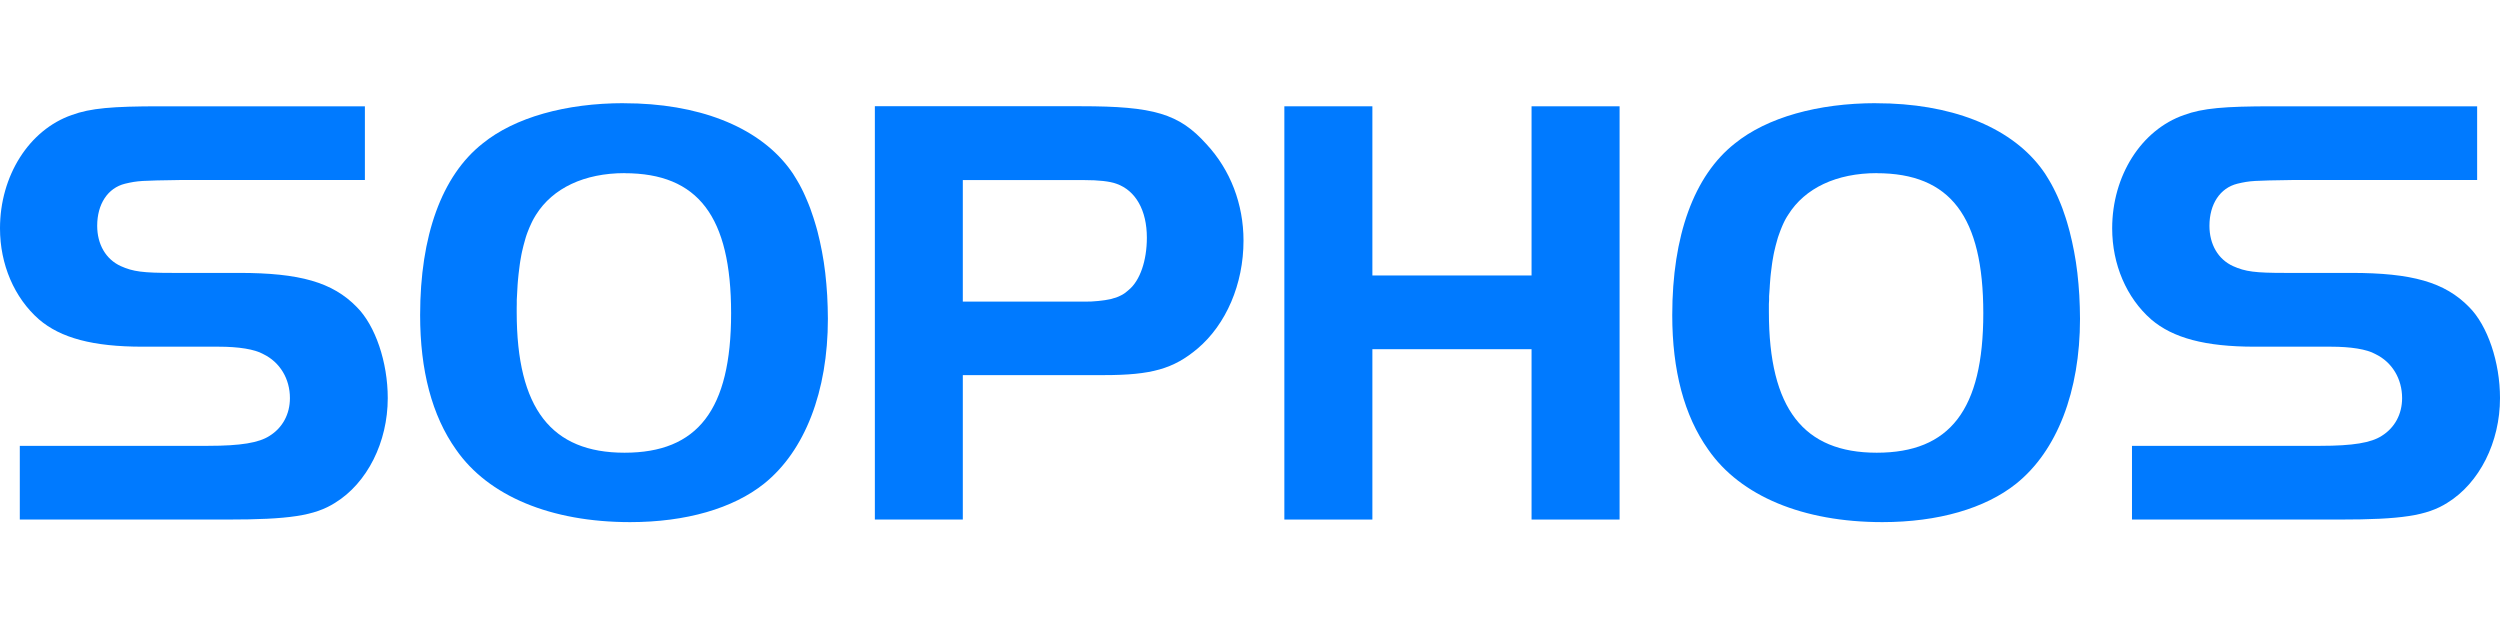
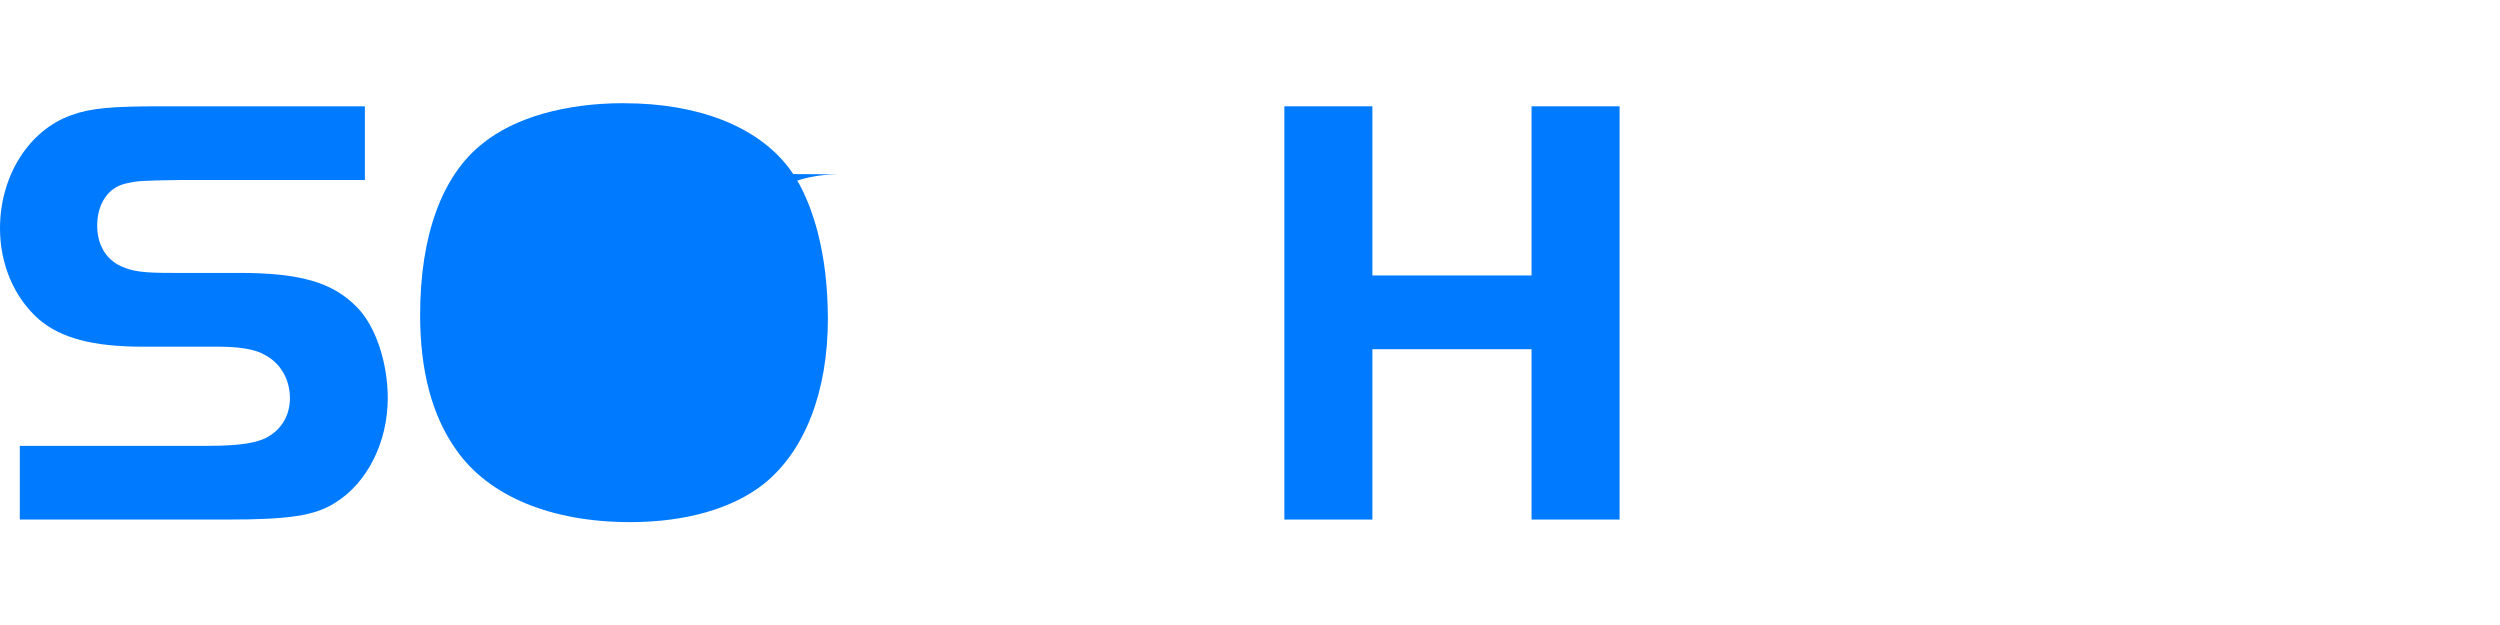
<svg xmlns="http://www.w3.org/2000/svg" id="svg13466" viewBox="0 0 359.83 90">
  <defs>
    <style> .cls-1 { fill: #007aff; } </style>
  </defs>
  <path id="path13161" class="cls-1" d="M2.85,64.17h27.11c4.72,0,7.31-.45,8.83-1.43,1.87-1.16,2.94-3.12,2.94-5.44,0-2.77-1.43-5.17-3.83-6.33-1.25-.71-3.57-1.07-6.42-1.07h-10.97c-7.13,0-11.77-1.25-14.89-3.92-3.57-3.12-5.62-7.94-5.62-13.11,0-7.58,4.19-14.18,10.34-16.32,2.68-.98,5.8-1.25,12.75-1.25h29.43v10.61h-26.58c-5.62.09-6.06.09-7.94.53-2.5.62-4.01,2.94-4.01,6.06,0,2.68,1.25,4.82,3.39,5.8,1.78.8,3.21.98,7.49.98h9.54c8.74,0,13.46,1.34,16.94,4.91,2.68,2.67,4.46,7.94,4.46,13.11,0,6.33-2.94,12.21-7.58,15.07-2.94,1.87-6.69,2.41-15.52,2.41H2.85v-10.61h0Z" />
-   <path id="path13163" class="cls-1" d="M89.8,14.85c-8.38,0-15.7,2.05-20.33,5.8-5.89,4.64-9,13.29-9,24.71,0,7.93,1.69,14.45,5.17,19.35,4.64,6.69,13.65,10.44,25.06,10.44,8.03,0,14.81-1.97,19.27-5.53,5.89-4.72,9.19-13.29,9.19-23.73l-.03-1.7-.07-1.68-.12-1.63-.16-1.6-.21-1.56-.26-1.51-.3-1.46-.34-1.42-.19-.69-.2-.67-.21-.67-.22-.64-.22-.64-.24-.62-.25-.6-.26-.6-.26-.57-.28-.56-.29-.55-.3-.52-.31-.51-.31-.5-.33-.47-.34-.46c-4.55-5.9-13.03-9.2-23.64-9.2ZM89.89,24.93c10.61,0,15.34,6.25,15.34,20.16s-4.82,20.07-15.34,20.07-15.52-6.33-15.52-20.24v-.59s.01-.58.01-.58v-.57s.03-.56.03-.56l.03-.55.03-.55.03-.53.04-.52.05-.52.05-.5.06-.49.06-.48.06-.47.07-.47.08-.45.08-.45.09-.43.1-.42.1-.42.11-.4.11-.4.11-.39.12-.37.13-.36.14-.35.14-.35.15-.33.15-.33.15-.31.16-.3.17-.29.17-.28c2.41-3.84,6.96-5.99,12.75-5.99Z" />
-   <path id="path13167" class="cls-1" d="M125.92,15.3v59.48h12.66v-20.79h20.34c6.78,0,9.98-.89,13.46-3.83,4.1-3.48,6.6-9.27,6.6-15.52,0-5.26-1.87-10.17-5.35-13.91-3.92-4.37-7.58-5.44-18.02-5.44h-29.69ZM138.58,25.92h17.48c2.05,0,3.66.17,4.64.53,2.77.98,4.37,3.83,4.37,7.76,0,3.3-.98,6.16-2.59,7.5l-.13.11-.13.11-.14.11-.13.11-.15.1-.14.09-.15.09-.16.08-.16.08-.17.08-.17.07-.18.07-.19.06-.19.05-.19.06-.2.06-.21.04-.21.04-.22.04-.22.04-.23.03-.23.03-.25.03-.25.03-.26.02-.27.02-.27.02-.28.02h-.29s-.3.01-.3.01h-.62s-17.21,0-17.21,0v-17.47h0Z" />
+   <path id="path13163" class="cls-1" d="M89.8,14.85c-8.38,0-15.7,2.05-20.33,5.8-5.89,4.64-9,13.29-9,24.71,0,7.93,1.69,14.45,5.17,19.35,4.64,6.69,13.65,10.44,25.06,10.44,8.03,0,14.81-1.97,19.27-5.53,5.89-4.72,9.19-13.29,9.19-23.73l-.03-1.7-.07-1.68-.12-1.63-.16-1.6-.21-1.56-.26-1.51-.3-1.46-.34-1.42-.19-.69-.2-.67-.21-.67-.22-.64-.22-.64-.24-.62-.25-.6-.26-.6-.26-.57-.28-.56-.29-.55-.3-.52-.31-.51-.31-.5-.33-.47-.34-.46c-4.55-5.9-13.03-9.2-23.64-9.2ZM89.89,24.93c10.61,0,15.34,6.25,15.34,20.16v-.59s.01-.58.01-.58v-.57s.03-.56.03-.56l.03-.55.03-.55.03-.53.04-.52.05-.52.05-.5.06-.49.06-.48.06-.47.07-.47.08-.45.08-.45.09-.43.1-.42.1-.42.11-.4.11-.4.11-.39.12-.37.13-.36.14-.35.14-.35.15-.33.15-.33.15-.31.16-.3.17-.29.17-.28c2.41-3.84,6.96-5.99,12.75-5.99Z" />
  <polygon id="polygon13171" class="cls-1" points="233.11 74.78 220.44 74.78 220.44 50.26 197.53 50.26 197.53 74.78 184.86 74.78 184.86 15.3 197.53 15.3 197.53 39.65 220.44 39.65 220.44 15.3 233.11 15.3 233.11 74.78" />
-   <path id="path13173" class="cls-1" d="M270.03,14.85c-8.38,0-15.69,2.05-20.33,5.8-5.89,4.64-9.01,13.29-9.01,24.71,0,7.93,1.7,14.45,5.18,19.35,4.63,6.69,13.64,10.44,25.06,10.44,8.03,0,14.8-1.97,19.26-5.53,5.89-4.72,9.19-13.29,9.19-23.73l-.03-1.7-.07-1.68-.12-1.63-.16-1.6-.21-1.56-.26-1.51-.3-1.46-.34-1.42-.19-.69-.19-.67-.21-.67-.22-.64-.22-.64-.24-.62-.25-.6-.26-.6-.27-.57-.28-.56-.29-.55-.3-.52-.31-.51-.31-.5-.33-.47-.34-.46c-4.54-5.9-13.01-9.2-23.62-9.2ZM270.12,24.93c10.61,0,15.34,6.25,15.34,20.16s-4.82,20.07-15.34,20.07-15.52-6.33-15.52-20.24v-1.17s.03-.57.03-.57v-.56s.04-.55.04-.55l.04-.55.03-.53.04-.52.04-.52.05-.5.06-.49.06-.48.06-.47.07-.47.08-.45.08-.45.09-.43.1-.42.1-.42.11-.4.11-.4.11-.39.13-.37.13-.36.13-.35.14-.35.14-.33.15-.33.15-.31.16-.3.17-.29.18-.28c2.4-3.84,6.95-5.99,12.75-5.99Z" />
-   <path id="path13177" class="cls-1" d="M306.86,64.17h27.11c4.72,0,7.31-.45,8.83-1.43,1.87-1.16,2.94-3.12,2.94-5.44,0-2.77-1.43-5.17-3.83-6.33-1.25-.71-3.57-1.07-6.42-1.07h-10.97c-7.13,0-11.77-1.25-14.89-3.92-3.57-3.12-5.62-7.94-5.62-13.11,0-7.58,4.19-14.18,10.35-16.32,2.67-.98,5.8-1.25,12.75-1.25h29.43v10.61h-26.58c-5.62.09-6.06.09-7.93.53-2.5.62-4.02,2.94-4.02,6.06,0,2.68,1.25,4.82,3.39,5.8,1.78.8,3.2.98,7.49.98h9.54c8.74,0,13.46,1.34,16.95,4.91,2.67,2.67,4.45,7.94,4.45,13.11,0,6.33-2.94,12.21-7.58,15.07-2.94,1.87-6.69,2.41-15.52,2.41h-29.87v-10.61h0Z" />
</svg>